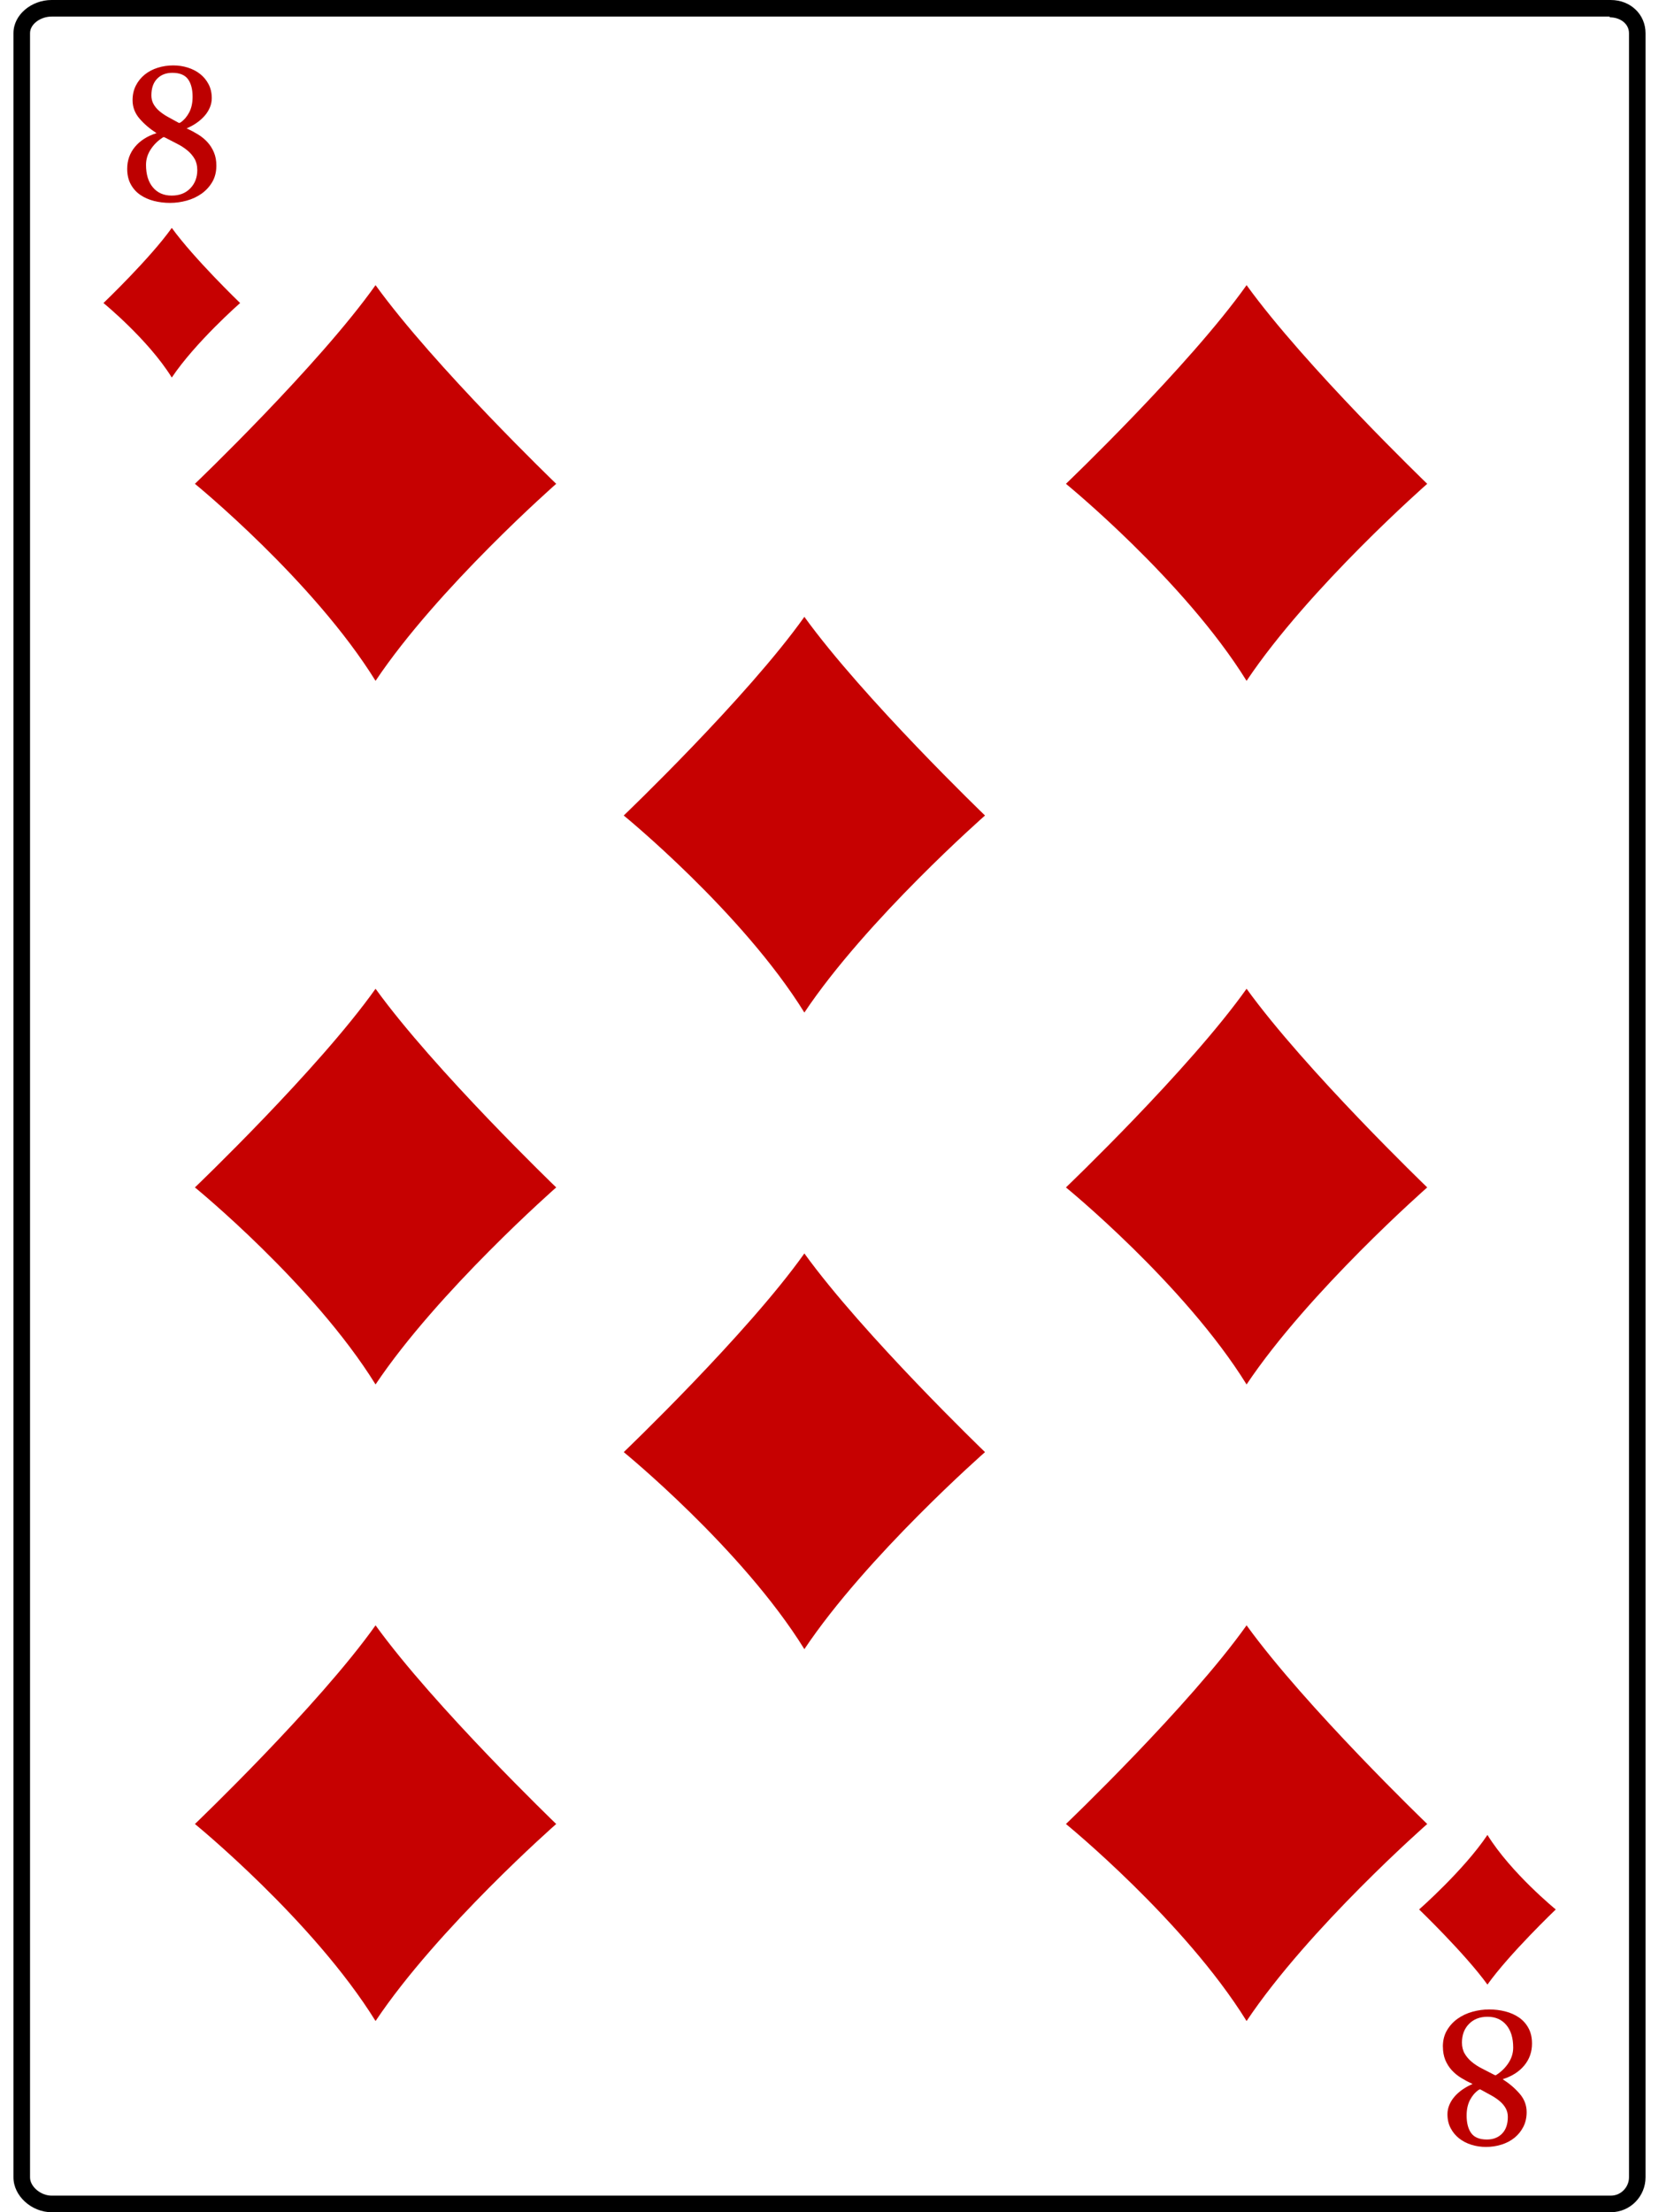
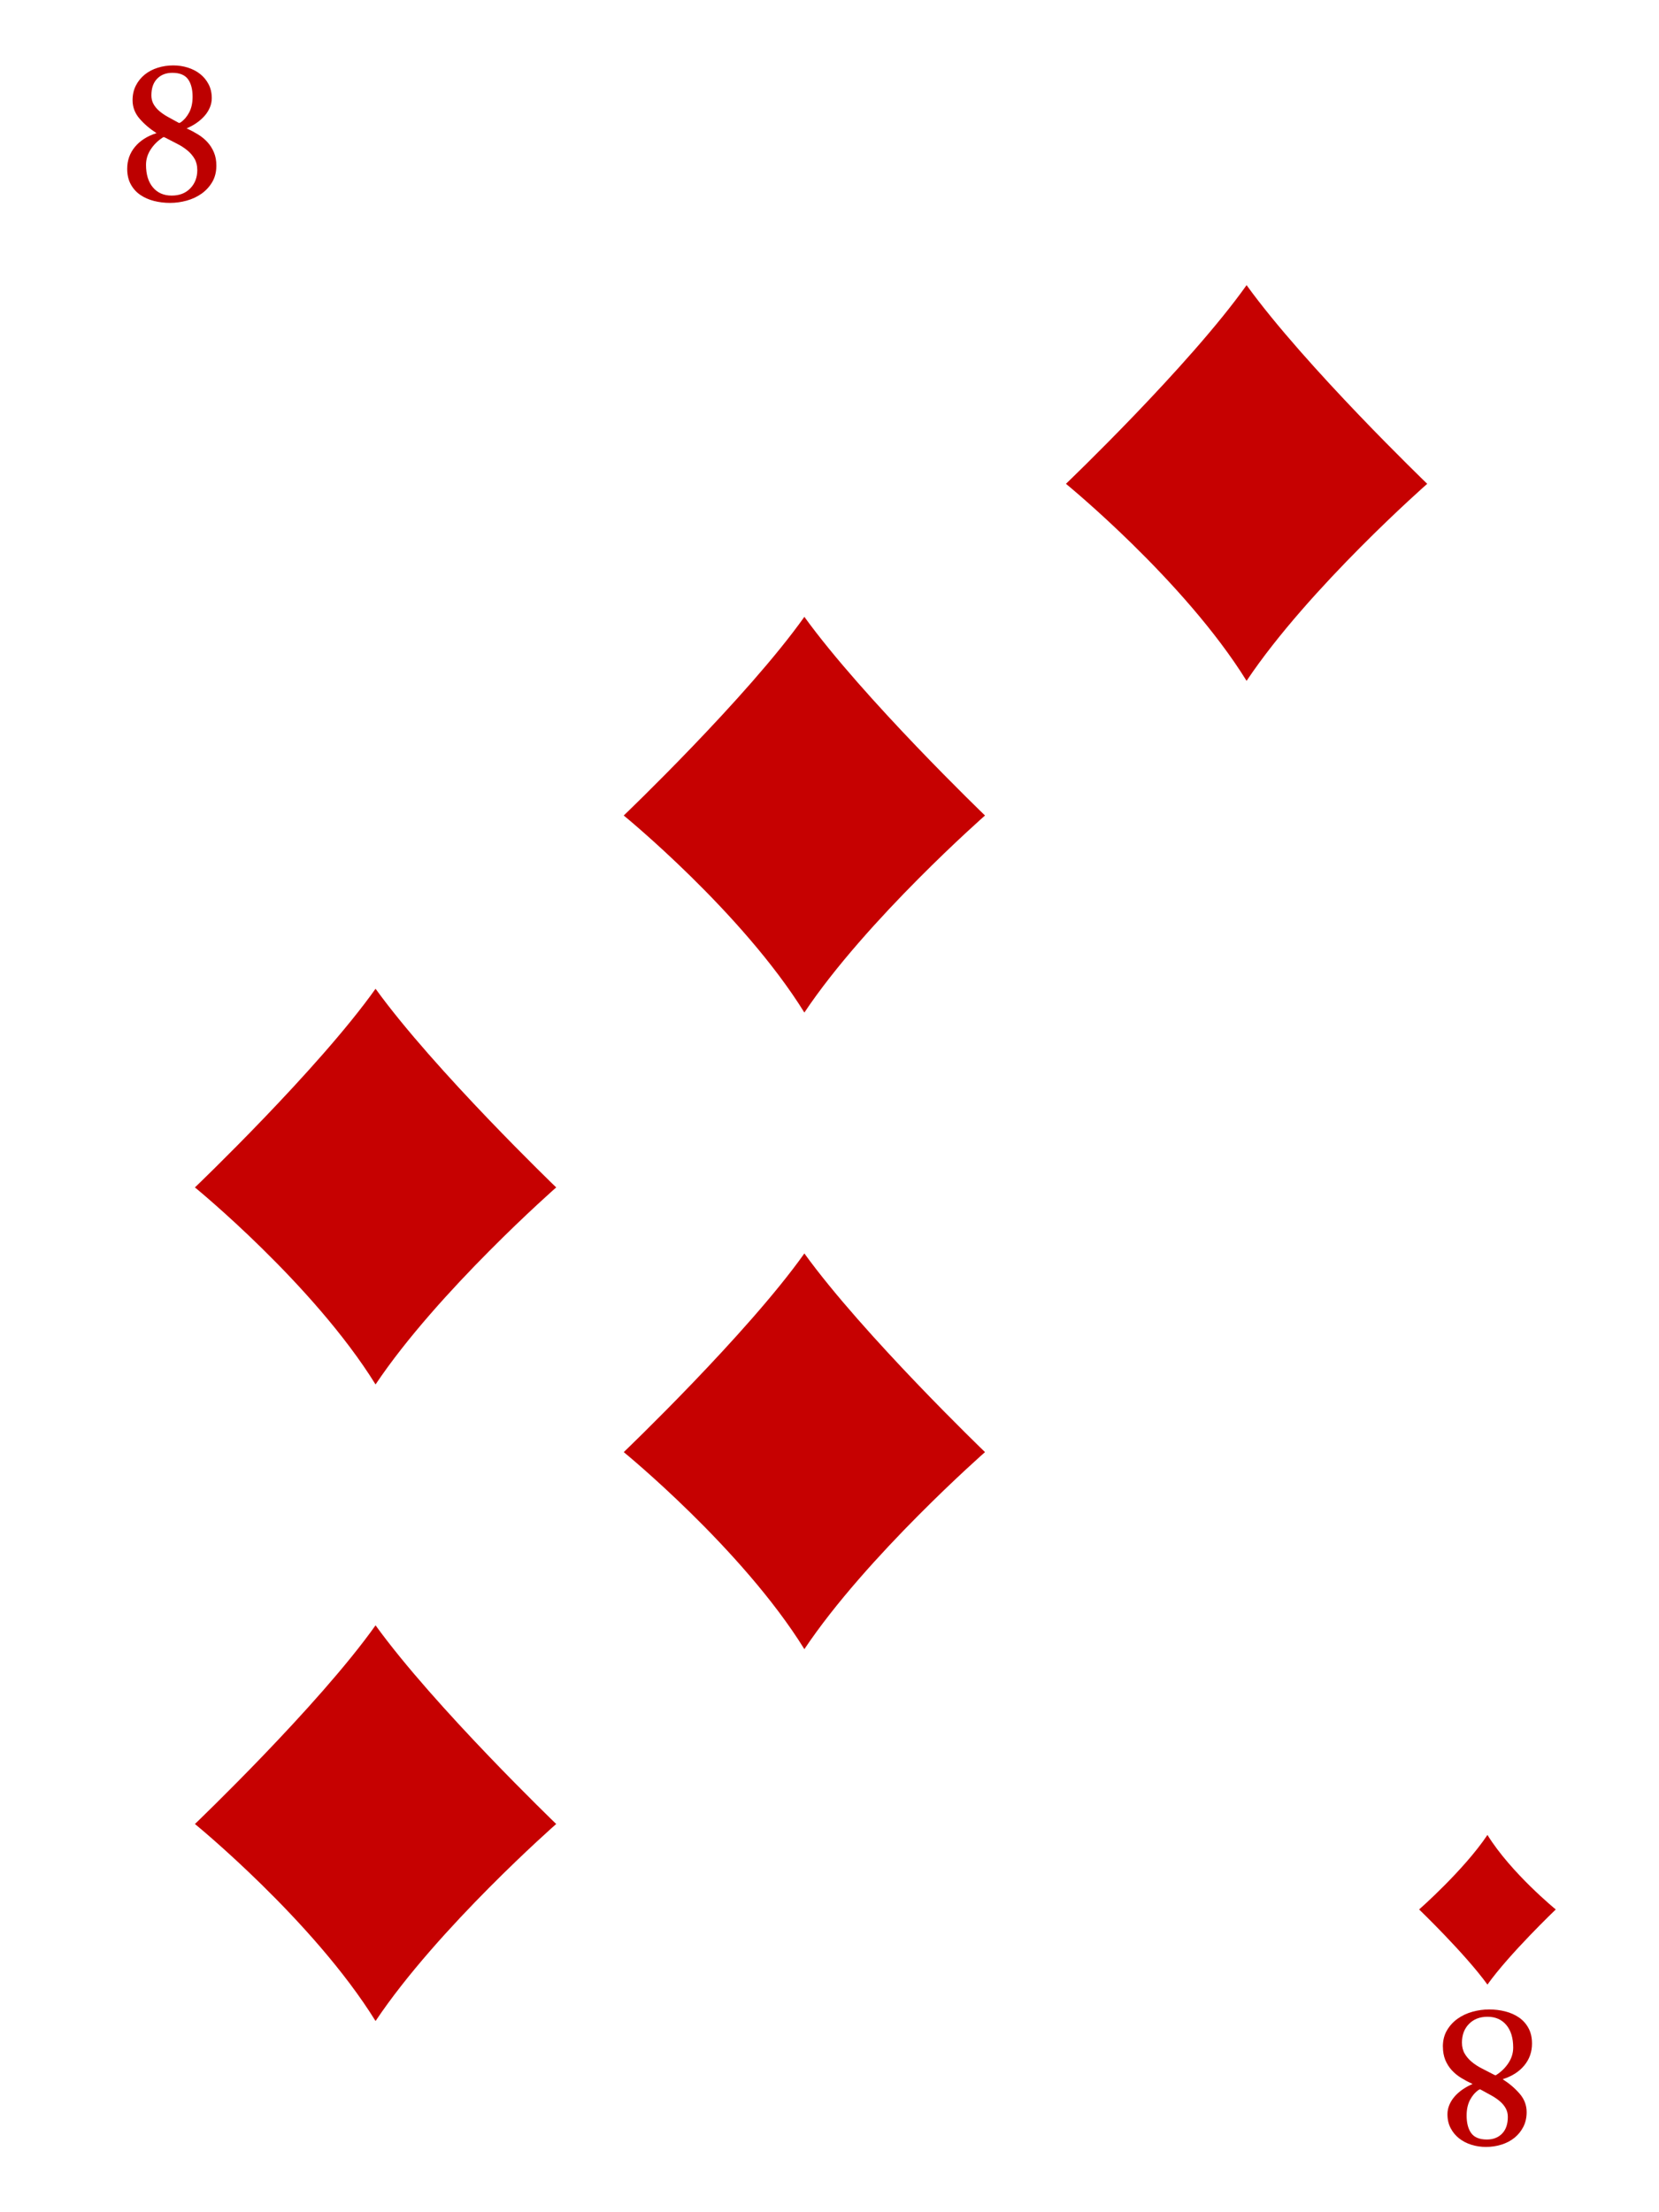
<svg xmlns="http://www.w3.org/2000/svg" xmlns:ns1="http://sodipodi.sourceforge.net/DTD/sodipodi-0.dtd" xmlns:ns2="http://www.inkscape.org/namespaces/inkscape" width="360" height="480" version="1.1" viewBox="0 0 360 480" xml:space="preserve" id="svg368" ns1:docname="264.svg" ns2:version="1.2.2 (732a01da63, 2022-12-09)">
  <defs id="defs372">
	</defs>
  <ns1:namedview id="namedview370" pagecolor="#ffffff" bordercolor="#000000" borderopacity="0.25" ns2:showpageshadow="2" ns2:pageopacity="0.0" ns2:pagecheckerboard="0" ns2:deskcolor="#d1d1d1" showgrid="false" ns2:zoom="1.0387016" ns2:cx="249.34977" ns2:cy="380.28246" ns2:window-width="1920" ns2:window-height="1009" ns2:window-x="-8" ns2:window-y="-8" ns2:window-maximized="1" ns2:current-layer="svg368" />
  <rect width="100%" height="100%" fill="white" />
-   <path d="m 349.301,3.757 c 2.325,0 4.188,1.43 4.188,3.434 V 472.452 c 0,2.004 -1.64,3.952 -3.963,3.952 H 11.187 c -2.325,0 -4.669,-1.948 -4.669,-3.952 V 7.191 c 0,-2.003 2.343,-3.596 4.668,-3.596 H 349.29 M 349.524,-4.8607001e-7 H 11.185 C 6.853,-4.8607001e-7 2.922,3.177 2.922,7.192 V 472.452 c 0,4.014 3.929,7.548 8.265,7.548 H 349.519 c 4.335,0 7.559,-3.533 7.559,-7.548 V 7.192 c 0.006,-4.014 -3.212,-7.191 -7.545,-7.191 h -0.006 z" id="path338" style="stroke-width:0.599" />
-   <path d="m 120.692,104.977 c 0,0 -25.695,22.565 -39.198,42.752 C 67.99,125.943 42.295,104.977 42.295,104.977 c 0,0 26.761,-25.585 39.198,-43.106 12.788,17.696 39.197,43.104 39.197,43.104 z" id="path340" style="fill:#c60101;stroke-width:0.599" />
  <path d="m 120.692,257.643 c 0,0 -25.695,22.564 -39.198,42.752 -13.503,-21.786 -39.198,-42.752 -39.198,-42.752 0,0 26.761,-25.586 39.198,-43.107 12.788,17.696 39.197,43.104 39.197,43.104 z" id="path342" style="fill:#c60101;stroke-width:0.599" />
  <path d="m 120.692,395.765 c 0,0 -25.695,22.564 -39.198,42.753 -13.503,-21.786 -39.198,-42.753 -39.198,-42.753 0,0 26.761,-25.585 39.198,-43.107 12.788,17.702 39.197,43.104 39.197,43.104 z" id="path344" style="fill:#c60101;stroke-width:0.599" />
  <path d="m 309.703,104.977 c 0,0 -25.695,22.565 -39.198,42.752 -13.503,-21.786 -39.198,-42.752 -39.198,-42.752 0,0 26.761,-25.585 39.198,-43.106 12.788,17.696 39.197,43.104 39.197,43.104 z" id="path346" style="fill:#c60101;stroke-width:0.599" />
  <path d="m 213.744,176.947 c 0,0 -25.695,22.565 -39.198,42.752 -13.503,-21.786 -39.198,-42.752 -39.198,-42.752 0,0 26.761,-25.585 39.198,-43.107 12.788,17.696 39.197,43.104 39.197,43.104 z" id="path348" style="fill:#c60101;stroke-width:0.599" />
  <path d="m 213.744,315.075 c 0,0 -25.695,22.564 -39.198,42.753 -13.503,-21.786 -39.198,-42.753 -39.198,-42.753 0,0 26.761,-25.585 39.198,-43.106 12.794,17.696 39.197,43.104 39.197,43.104 z" id="path350" style="fill:#c60101;stroke-width:0.599" />
-   <path d="m 309.703,257.643 c 0,0 -25.695,22.564 -39.198,42.752 -13.503,-21.786 -39.198,-42.752 -39.198,-42.752 0,0 26.761,-25.586 39.198,-43.107 12.788,17.696 39.197,43.104 39.197,43.104 z" id="path352" style="fill:#c60101;stroke-width:0.599" />
-   <path d="m 309.703,395.765 c 0,0 -25.695,22.564 -39.198,42.753 -13.503,-21.786 -39.198,-42.753 -39.198,-42.753 0,0 26.761,-25.585 39.198,-43.107 12.788,17.702 39.197,43.104 39.197,43.104 z" id="path354" style="fill:#c60101;stroke-width:0.599" />
  <path d="m 46.948,35.948 c 0,1.353 -0.296,2.534 -0.887,3.541 -0.592,1.008 -1.364,1.849 -2.315,2.526 -0.951,0.677 -2.026,1.181 -3.224,1.512 -1.198,0.331 -2.403,0.497 -3.615,0.497 -1.212,0 -2.375,-0.141 -3.488,-0.423 -1.113,-0.282 -2.103,-0.719 -2.971,-1.311 -0.867,-0.591 -1.557,-1.36 -2.072,-2.304 -0.515,-0.944 -0.771,-2.064 -0.771,-3.361 0,-1.818 0.56,-3.404 1.68,-4.757 1.121,-1.353 2.682,-2.347 4.683,-2.981 -1.452,-0.93 -2.682,-1.98 -3.689,-3.15 -1.008,-1.17 -1.511,-2.501 -1.511,-3.995 0,-1.184 0.24,-2.244 0.719,-3.182 0.479,-0.937 1.121,-1.729 1.924,-2.378 0.804,-0.648 1.74,-1.142 2.812,-1.48 1.071,-0.338 2.199,-0.507 3.382,-0.507 1.099,0 2.153,0.158 3.16,0.476 1.008,0.317 1.895,0.778 2.664,1.385 0.768,0.606 1.381,1.35 1.839,2.23 0.458,0.881 0.687,1.885 0.687,3.012 0,0.691 -0.137,1.364 -0.412,2.019 -0.274,0.655 -0.655,1.261 -1.142,1.818 -0.487,0.557 -1.064,1.068 -1.733,1.533 -0.67,0.465 -1.392,0.86 -2.168,1.184 0.859,0.395 1.681,0.832 2.463,1.311 0.783,0.479 1.469,1.043 2.061,1.691 0.592,0.648 1.061,1.392 1.406,2.23 0.354,0.838 0.521,1.793 0.521,2.864 z m -4.141,0.909 c 0,-0.931 -0.197,-1.734 -0.591,-2.41 -0.394,-0.676 -0.914,-1.282 -1.562,-1.818 -0.647,-0.535 -1.396,-1.018 -2.247,-1.448 -0.851,-0.43 -1.72,-0.877 -2.606,-1.342 -0.211,-0.113 -0.373,-0.113 -0.485,0 -1.07,0.69 -1.942,1.554 -2.617,2.589 -0.675,1.036 -1.013,2.146 -1.013,3.33 0,2.086 0.499,3.721 1.498,4.904 0.999,1.184 2.356,1.776 4.073,1.776 1.674,0 3.017,-0.521 4.03,-1.564 1.019,-1.042 1.528,-2.381 1.528,-4.016 z M 41.794,21.043 c 0,-1.677 -0.338,-2.971 -1.015,-3.88 -0.676,-0.909 -1.804,-1.363 -3.383,-1.363 -1.367,0 -2.467,0.427 -3.298,1.279 -0.832,0.853 -1.248,2.061 -1.248,3.626 0,0.691 0.151,1.311 0.455,1.861 0.303,0.55 0.719,1.053 1.247,1.511 0.529,0.458 1.155,0.888 1.882,1.29 0.726,0.402 1.49,0.822 2.294,1.258 0.056,0.056 0.134,0.071 0.233,0.042 0.098,-0.028 0.183,-0.07 0.254,-0.126 0.747,-0.521 1.363,-1.243 1.849,-2.167 0.479,-0.924 0.725,-2.034 0.725,-3.331 z" fill="#bd0000" id="path358" style="stroke-width:0.599" />
-   <path d="m 52.103,65.75 c 0,0 -9.719,8.534 -14.826,16.169 -5.107,-8.24 -14.826,-16.169 -14.826,-16.169 0,0 10.121,-9.677 14.826,-16.304 4.842,6.693 14.826,16.304 14.826,16.304 z" fill="#c60101" id="path360" style="stroke-width:0.599" />
  <path d="m 313.099,444.078 c 0,-1.353 0.295,-2.534 0.887,-3.54 0.592,-1.009 1.364,-1.851 2.315,-2.526 0.951,-0.677 2.027,-1.181 3.224,-1.511 1.198,-0.331 2.404,-0.497 3.615,-0.497 1.212,0 2.375,0.141 3.488,0.423 1.113,0.282 2.104,0.719 2.97,1.311 0.867,0.591 1.558,1.36 2.072,2.304 0.515,0.944 0.772,2.064 0.772,3.362 0,1.818 -0.561,3.404 -1.681,4.757 -1.121,1.354 -2.682,2.347 -4.683,2.981 1.452,0.931 2.682,1.981 3.689,3.151 1.008,1.169 1.512,2.501 1.512,3.995 0,1.184 -0.24,2.244 -0.719,3.182 -0.479,0.937 -1.121,1.729 -1.924,2.378 -0.803,0.647 -1.74,1.142 -2.812,1.48 -1.071,0.337 -2.197,0.506 -3.382,0.506 -1.099,0 -2.153,-0.158 -3.16,-0.475 -1.009,-0.316 -1.895,-0.778 -2.664,-1.385 -0.768,-0.606 -1.382,-1.35 -1.839,-2.23 -0.458,-0.881 -0.687,-1.885 -0.687,-3.012 0,-0.691 0.137,-1.364 0.413,-2.019 0.274,-0.656 0.655,-1.261 1.141,-1.818 0.487,-0.557 1.064,-1.068 1.734,-1.533 0.669,-0.465 1.391,-0.86 2.167,-1.184 -0.859,-0.394 -1.682,-0.832 -2.463,-1.311 -0.783,-0.479 -1.47,-1.043 -2.061,-1.69 -0.591,-0.648 -1.061,-1.393 -1.406,-2.231 -0.336,-0.845 -0.509,-1.798 -0.509,-2.87 z m 4.141,-0.905 c 0,0.93 0.197,1.734 0.59,2.41 0.394,0.678 0.914,1.282 1.562,1.819 0.647,0.536 1.396,1.018 2.248,1.447 0.85,0.43 1.719,0.877 2.606,1.342 0.212,0.113 0.373,0.113 0.485,0 1.069,-0.69 1.941,-1.553 2.617,-2.59 0.675,-1.036 1.012,-2.145 1.012,-3.329 0,-2.086 -0.499,-3.721 -1.498,-4.905 -0.999,-1.184 -2.356,-1.776 -4.073,-1.776 -1.673,0 -3.017,0.521 -4.031,1.565 -1.007,1.031 -1.516,2.373 -1.516,4.009 z m 1.013,15.808 c 0,1.677 0.337,2.97 1.014,3.88 0.677,0.91 1.804,1.364 3.383,1.364 1.367,0 2.467,-0.427 3.298,-1.279 0.832,-0.854 1.248,-2.061 1.248,-3.626 0,-0.69 -0.152,-1.311 -0.455,-1.861 -0.303,-0.549 -0.718,-1.053 -1.247,-1.511 -0.529,-0.457 -1.155,-0.888 -1.882,-1.29 -0.726,-0.402 -1.49,-0.82 -2.293,-1.258 -0.057,-0.056 -0.135,-0.07 -0.234,-0.042 -0.097,0.028 -0.183,0.071 -0.254,0.127 -0.747,0.521 -1.363,1.244 -1.849,2.166 -0.479,0.929 -0.725,2.037 -0.725,3.332 z" fill="#bd0000" id="path362" style="stroke-width:0.599" />
  <path d="m 307.946,414.309 c 0,0 9.719,-8.535 14.826,-16.17 5.106,8.241 14.825,16.17 14.825,16.17 0,0 -10.121,9.676 -14.825,16.303 -4.842,-6.7 -14.826,-16.306 -14.826,-16.306 z" fill="#c60101" id="path364" style="stroke-width:0.599" />
</svg>